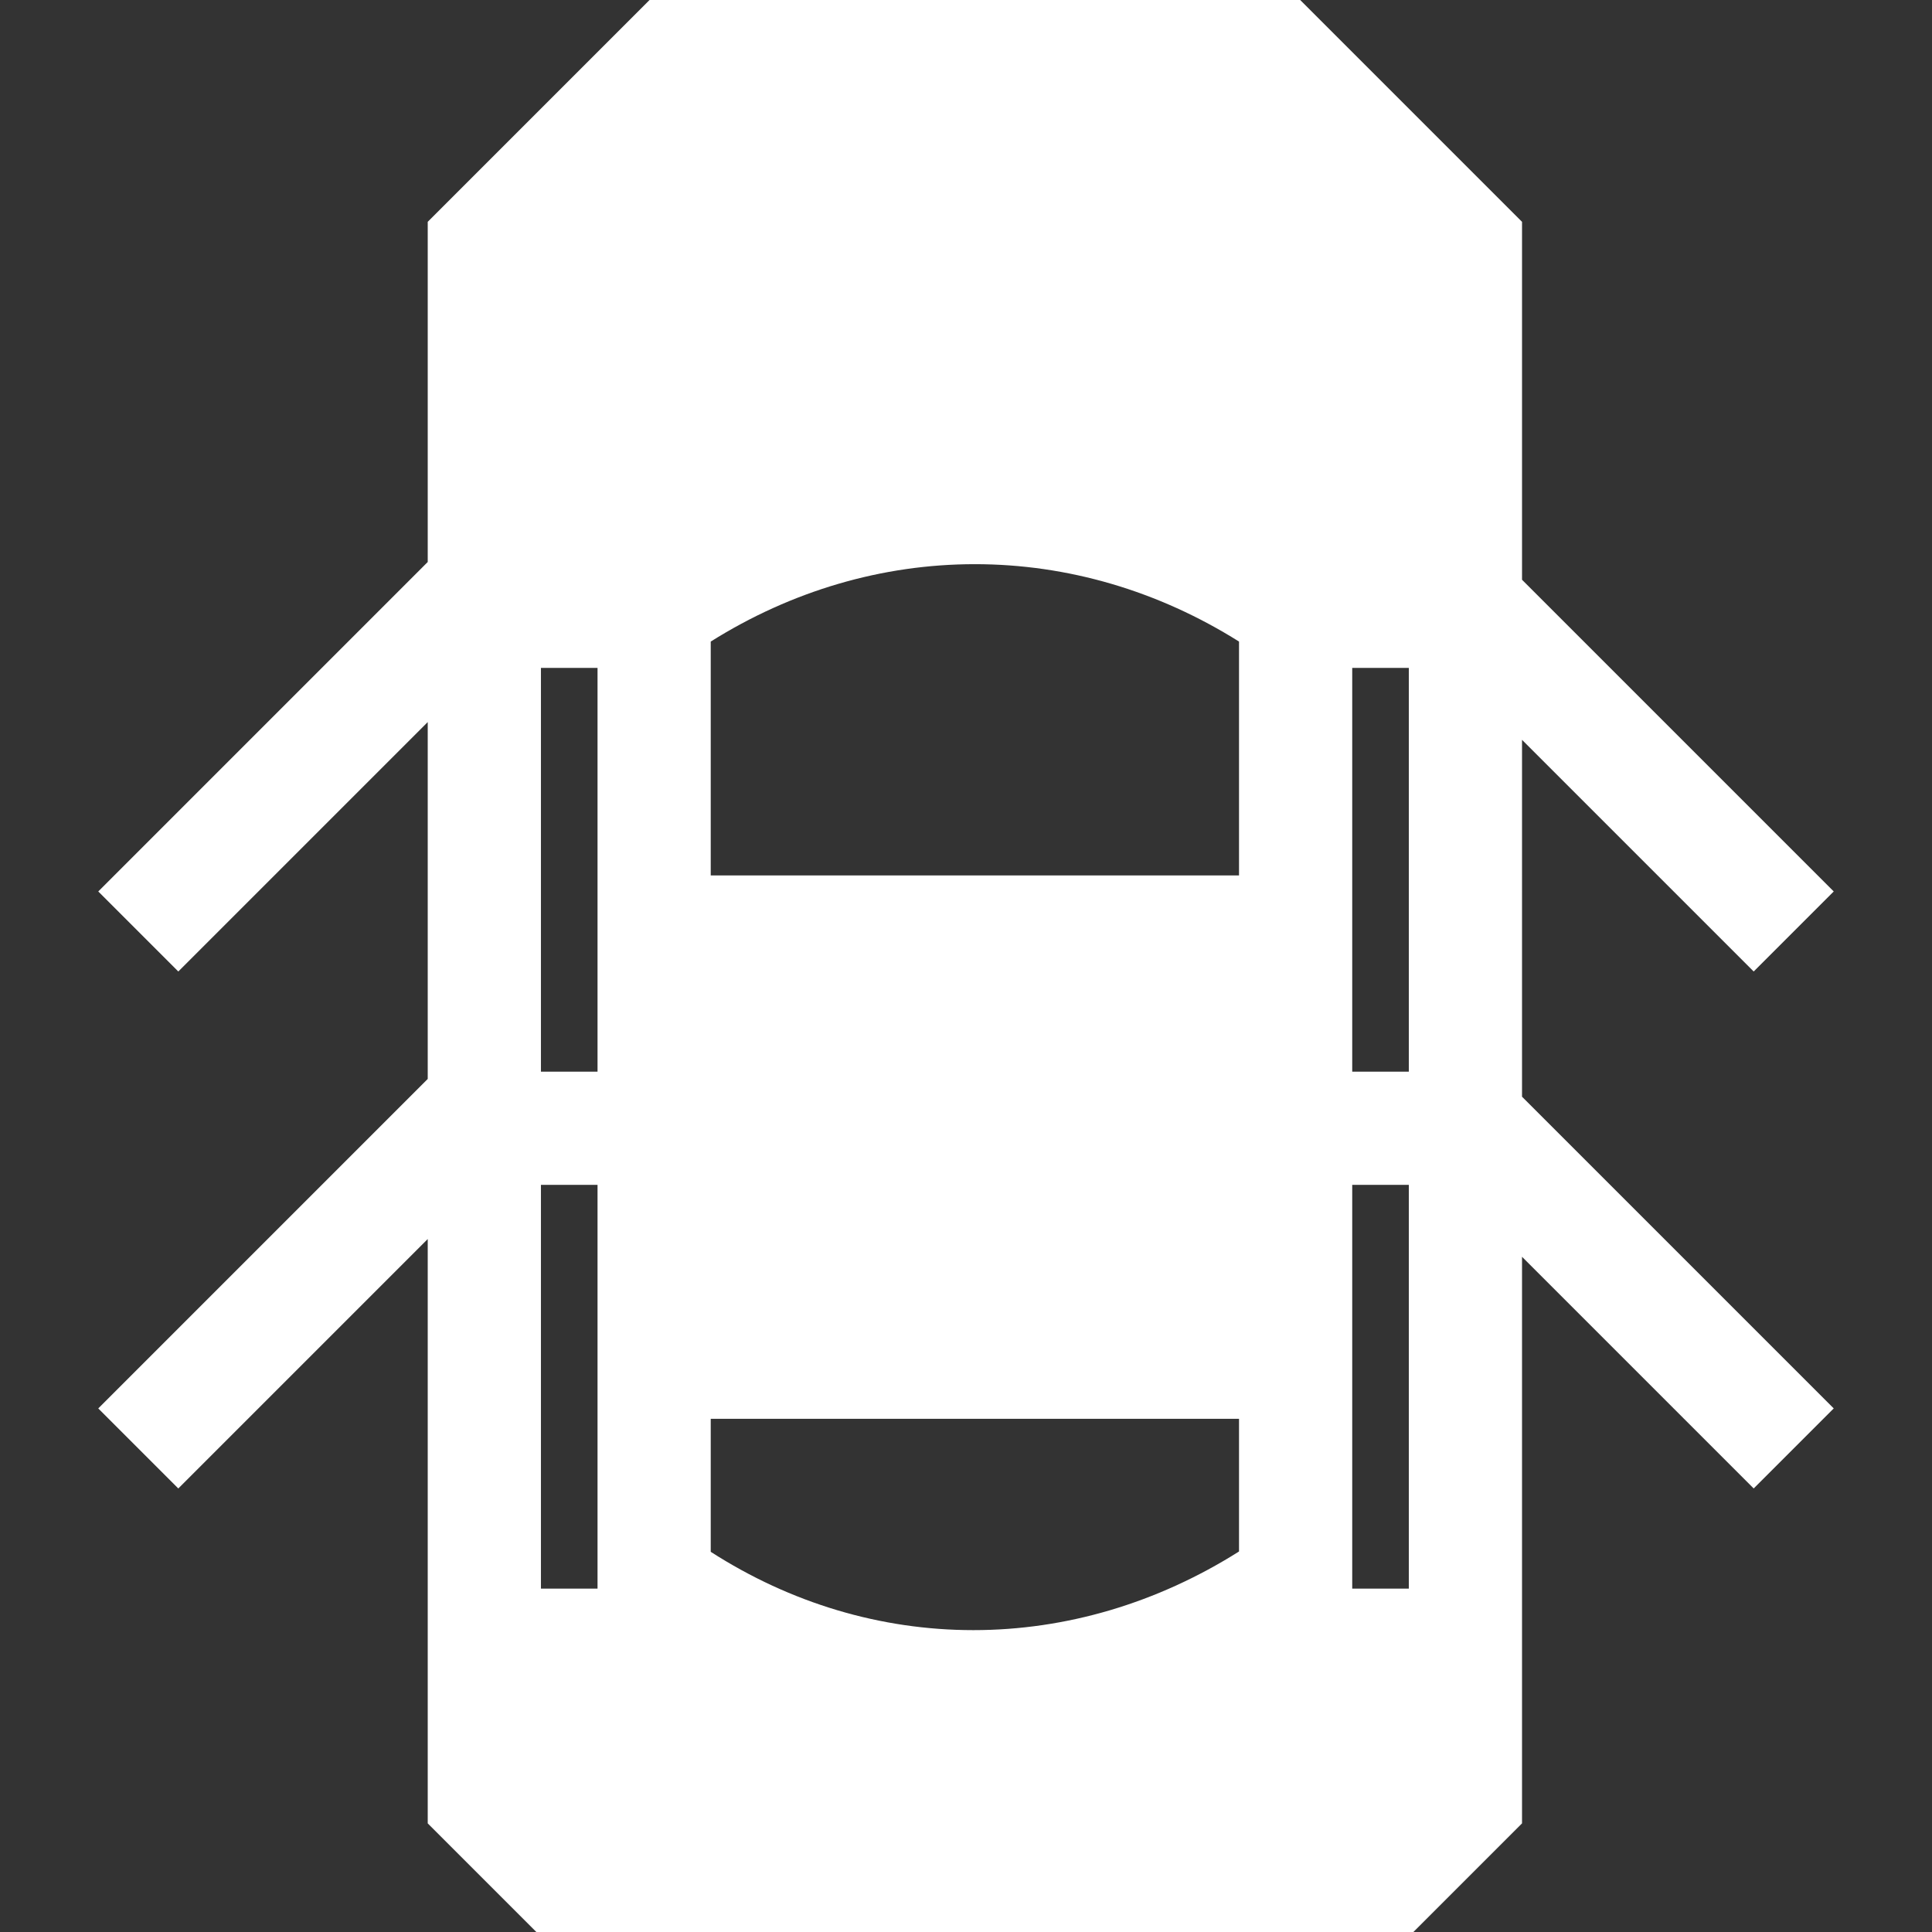
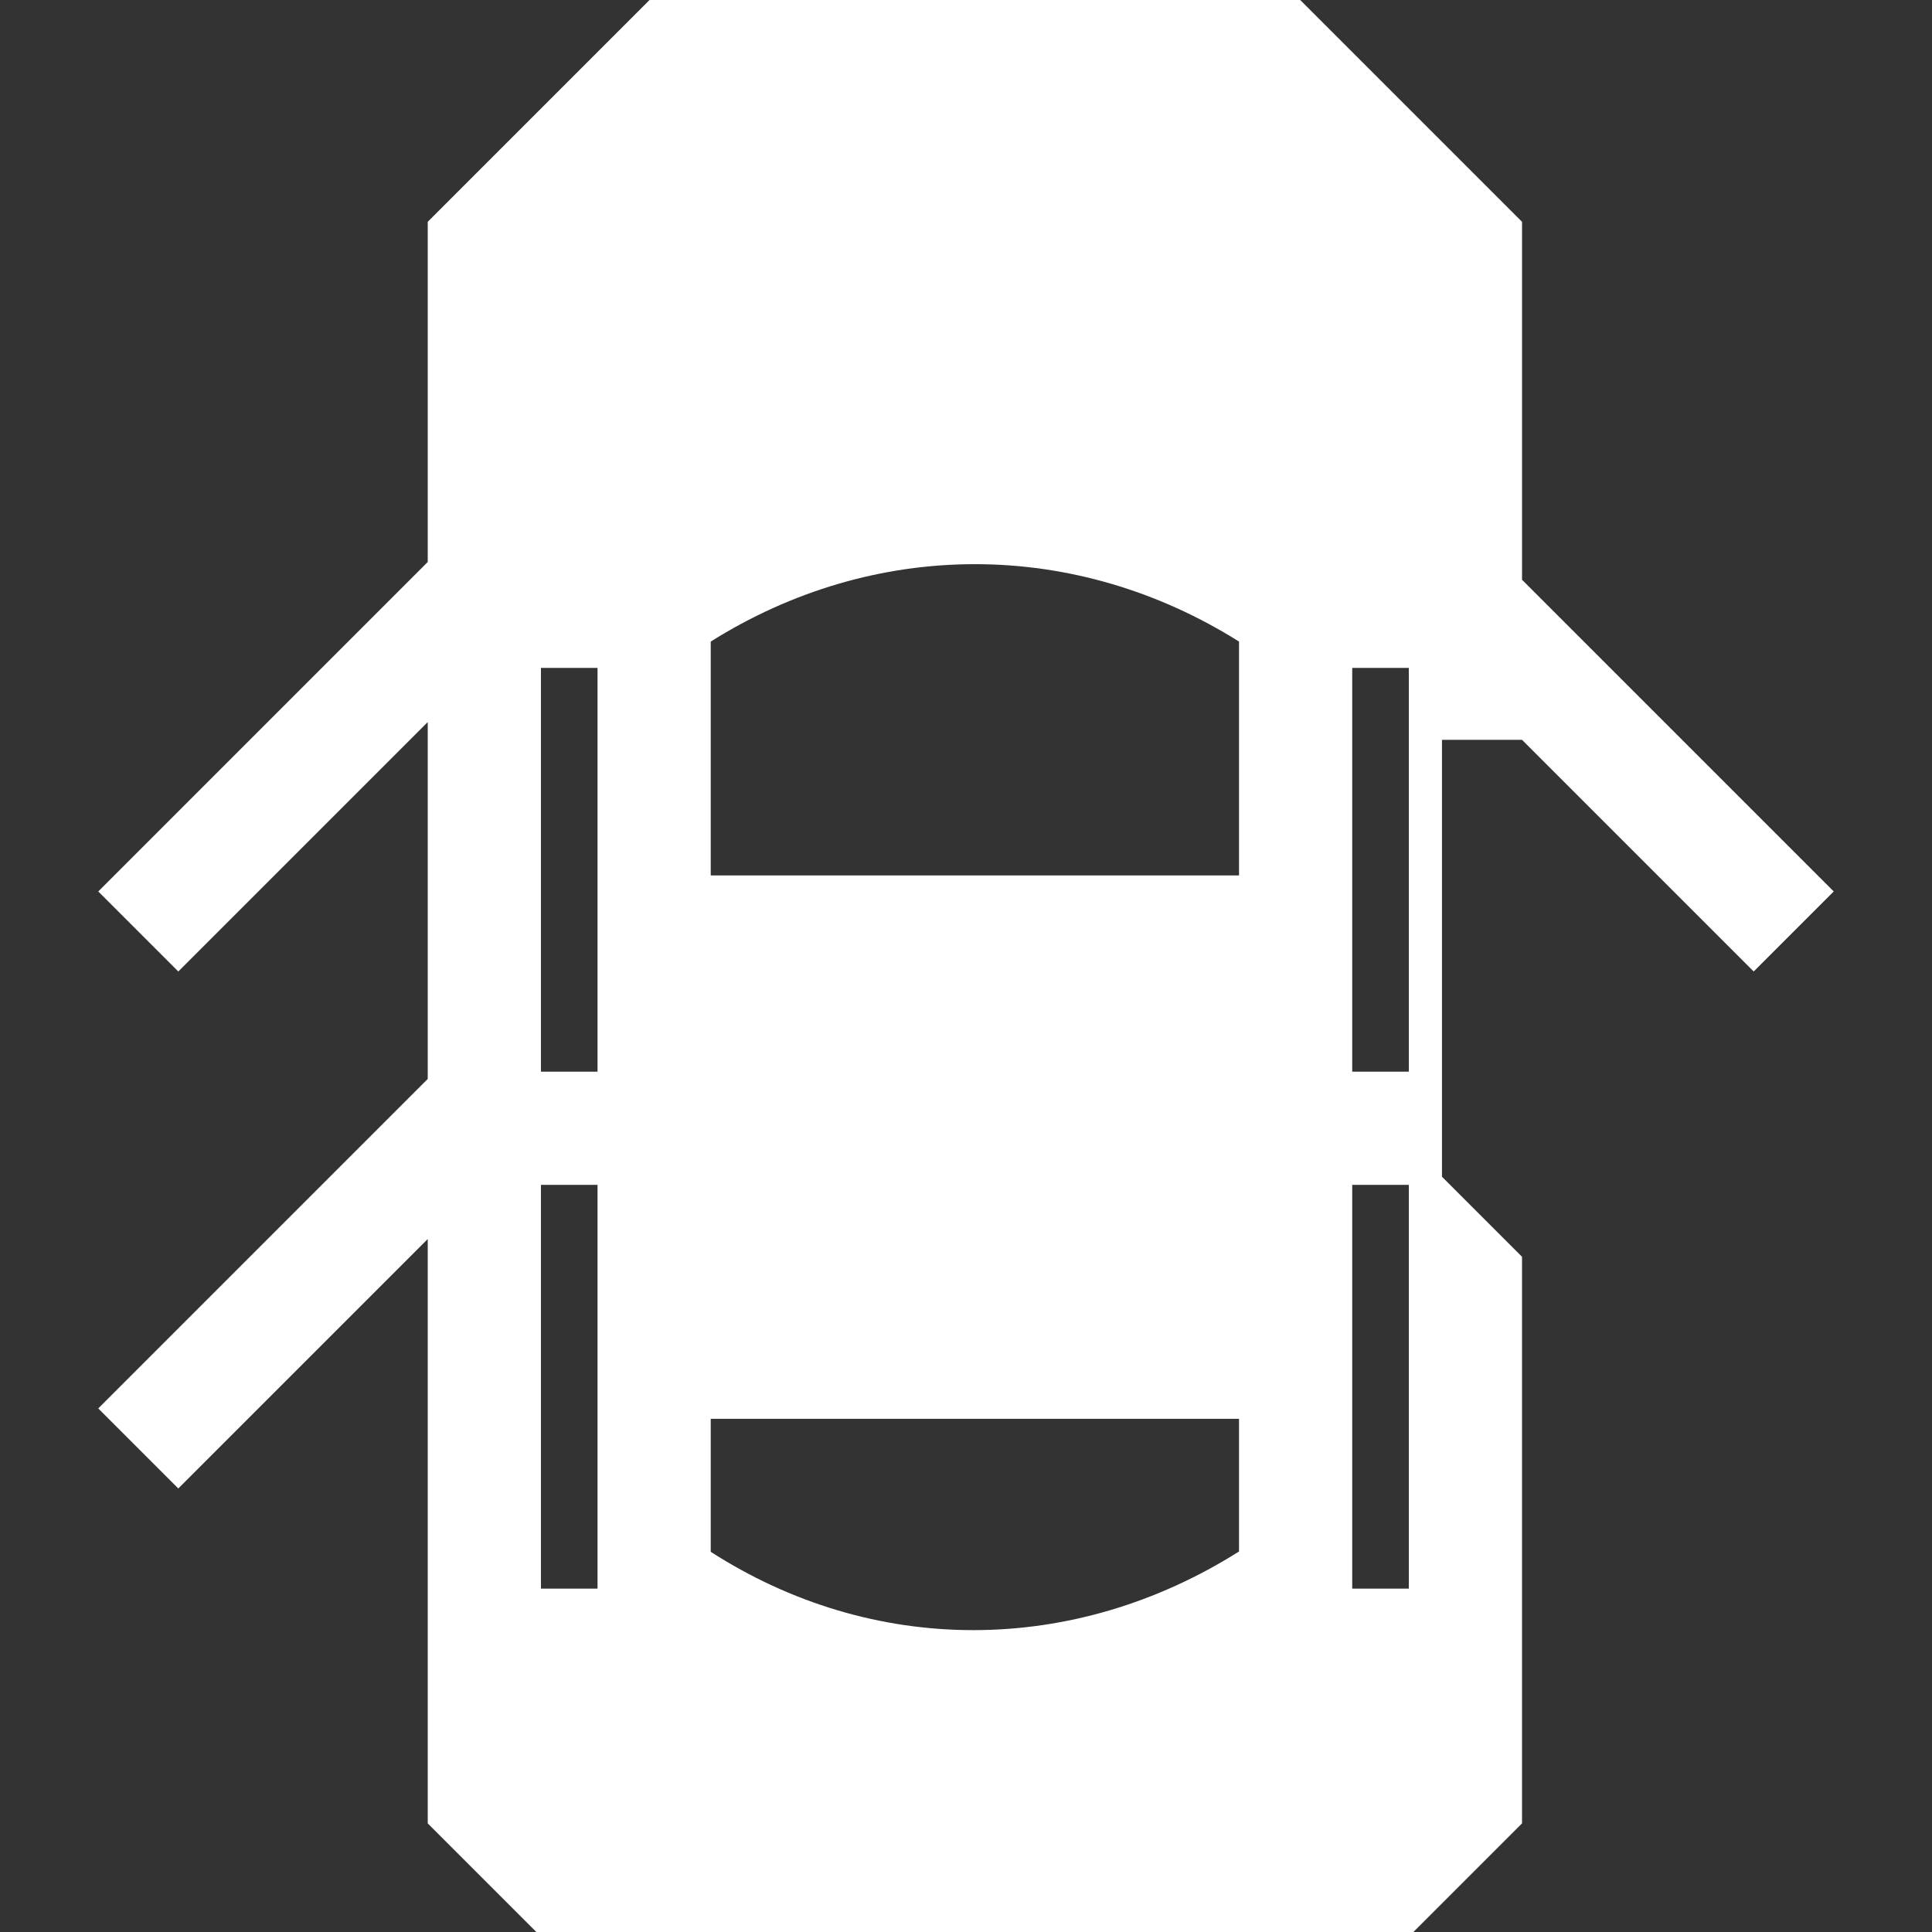
<svg xmlns="http://www.w3.org/2000/svg" version="1.1" width="512" height="512" x="0" y="0" viewBox="0 0 512 512" style="enable-background:new 0 0 512 512" xml:space="preserve">
  <rect x="0" y="0" width="512" height="512" fill="#333333" stroke="none" />
  <g>
    <g>
      <g>
-         <path d="M403.353,196.065l61.394,61.394l21.213-21.213l-82.606-82.606V58.787L344.566,0H172.139l-58.787,58.787v90.146    L26.04,236.246l21.213,21.213l66.099-66.099v94.573L26.04,373.246l21.213,21.213l66.099-66.099v154.853L142.139,512h232.426    l28.787-28.787V333.065l61.394,61.394l21.213-21.213l-82.606-82.606V196.065z M158.353,421h-15V314h15V421z M158.353,284h-15V177    h15V284z M328.353,411.158c-21.639,13.661-45.829,20.843-70.412,20.843c-24.522-0.001-48.429-7.153-69.588-20.756V376h0h140    V411.158z M328.353,232h-140v-61.978c21.396-13.442,45.443-20.511,70-20.511s48.604,7.068,70,20.511V232z M373.353,421h-15V314h15    V421z M373.353,284h-15V177h15V284z" fill="#ffffff" data-original="#000000" style="" />
+         <path d="M403.353,196.065l61.394,61.394l21.213-21.213l-82.606-82.606V58.787L344.566,0H172.139l-58.787,58.787v90.146    L26.04,236.246l21.213,21.213l66.099-66.099v94.573L26.04,373.246l21.213,21.213l66.099-66.099v154.853L142.139,512h232.426    l28.787-28.787V333.065l61.394,61.394l-82.606-82.606V196.065z M158.353,421h-15V314h15V421z M158.353,284h-15V177    h15V284z M328.353,411.158c-21.639,13.661-45.829,20.843-70.412,20.843c-24.522-0.001-48.429-7.153-69.588-20.756V376h0h140    V411.158z M328.353,232h-140v-61.978c21.396-13.442,45.443-20.511,70-20.511s48.604,7.068,70,20.511V232z M373.353,421h-15V314h15    V421z M373.353,284h-15V177h15V284z" fill="#ffffff" data-original="#000000" style="" />
      </g>
    </g>
    <g>
</g>
    <g>
</g>
    <g>
</g>
    <g>
</g>
    <g>
</g>
    <g>
</g>
    <g>
</g>
    <g>
</g>
    <g>
</g>
    <g>
</g>
    <g>
</g>
    <g>
</g>
    <g>
</g>
    <g>
</g>
    <g>
</g>
  </g>
</svg>